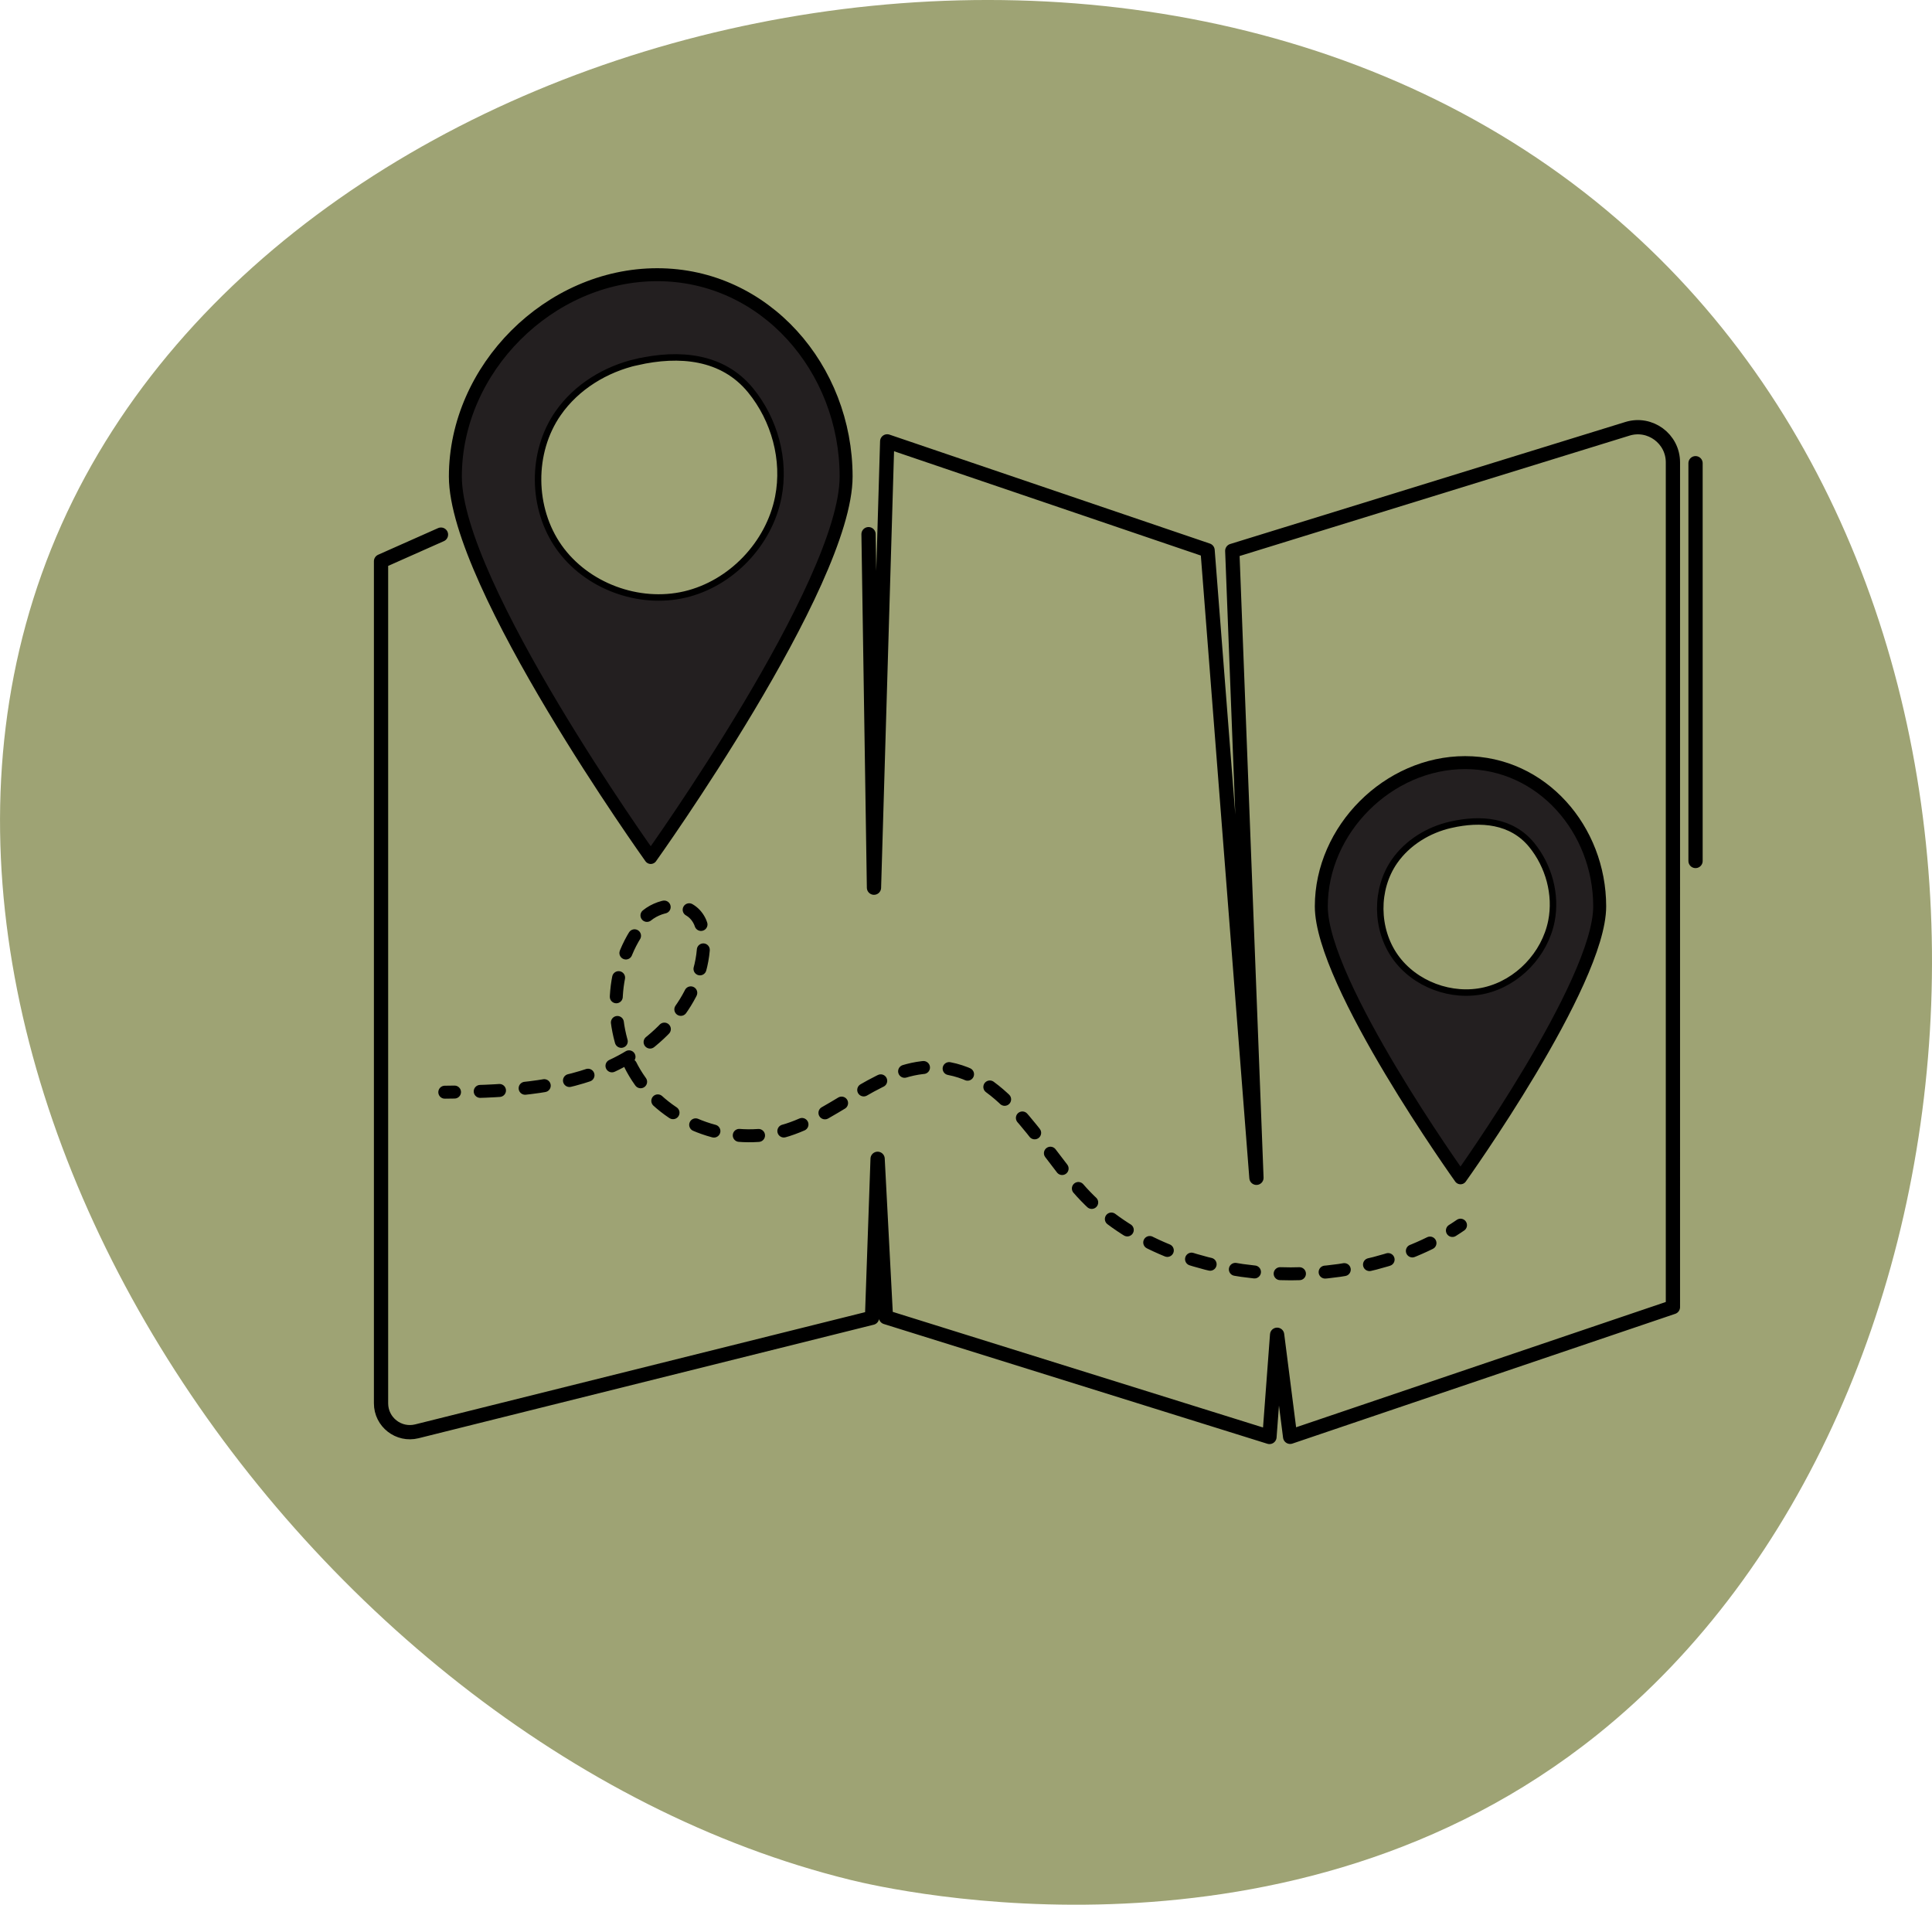
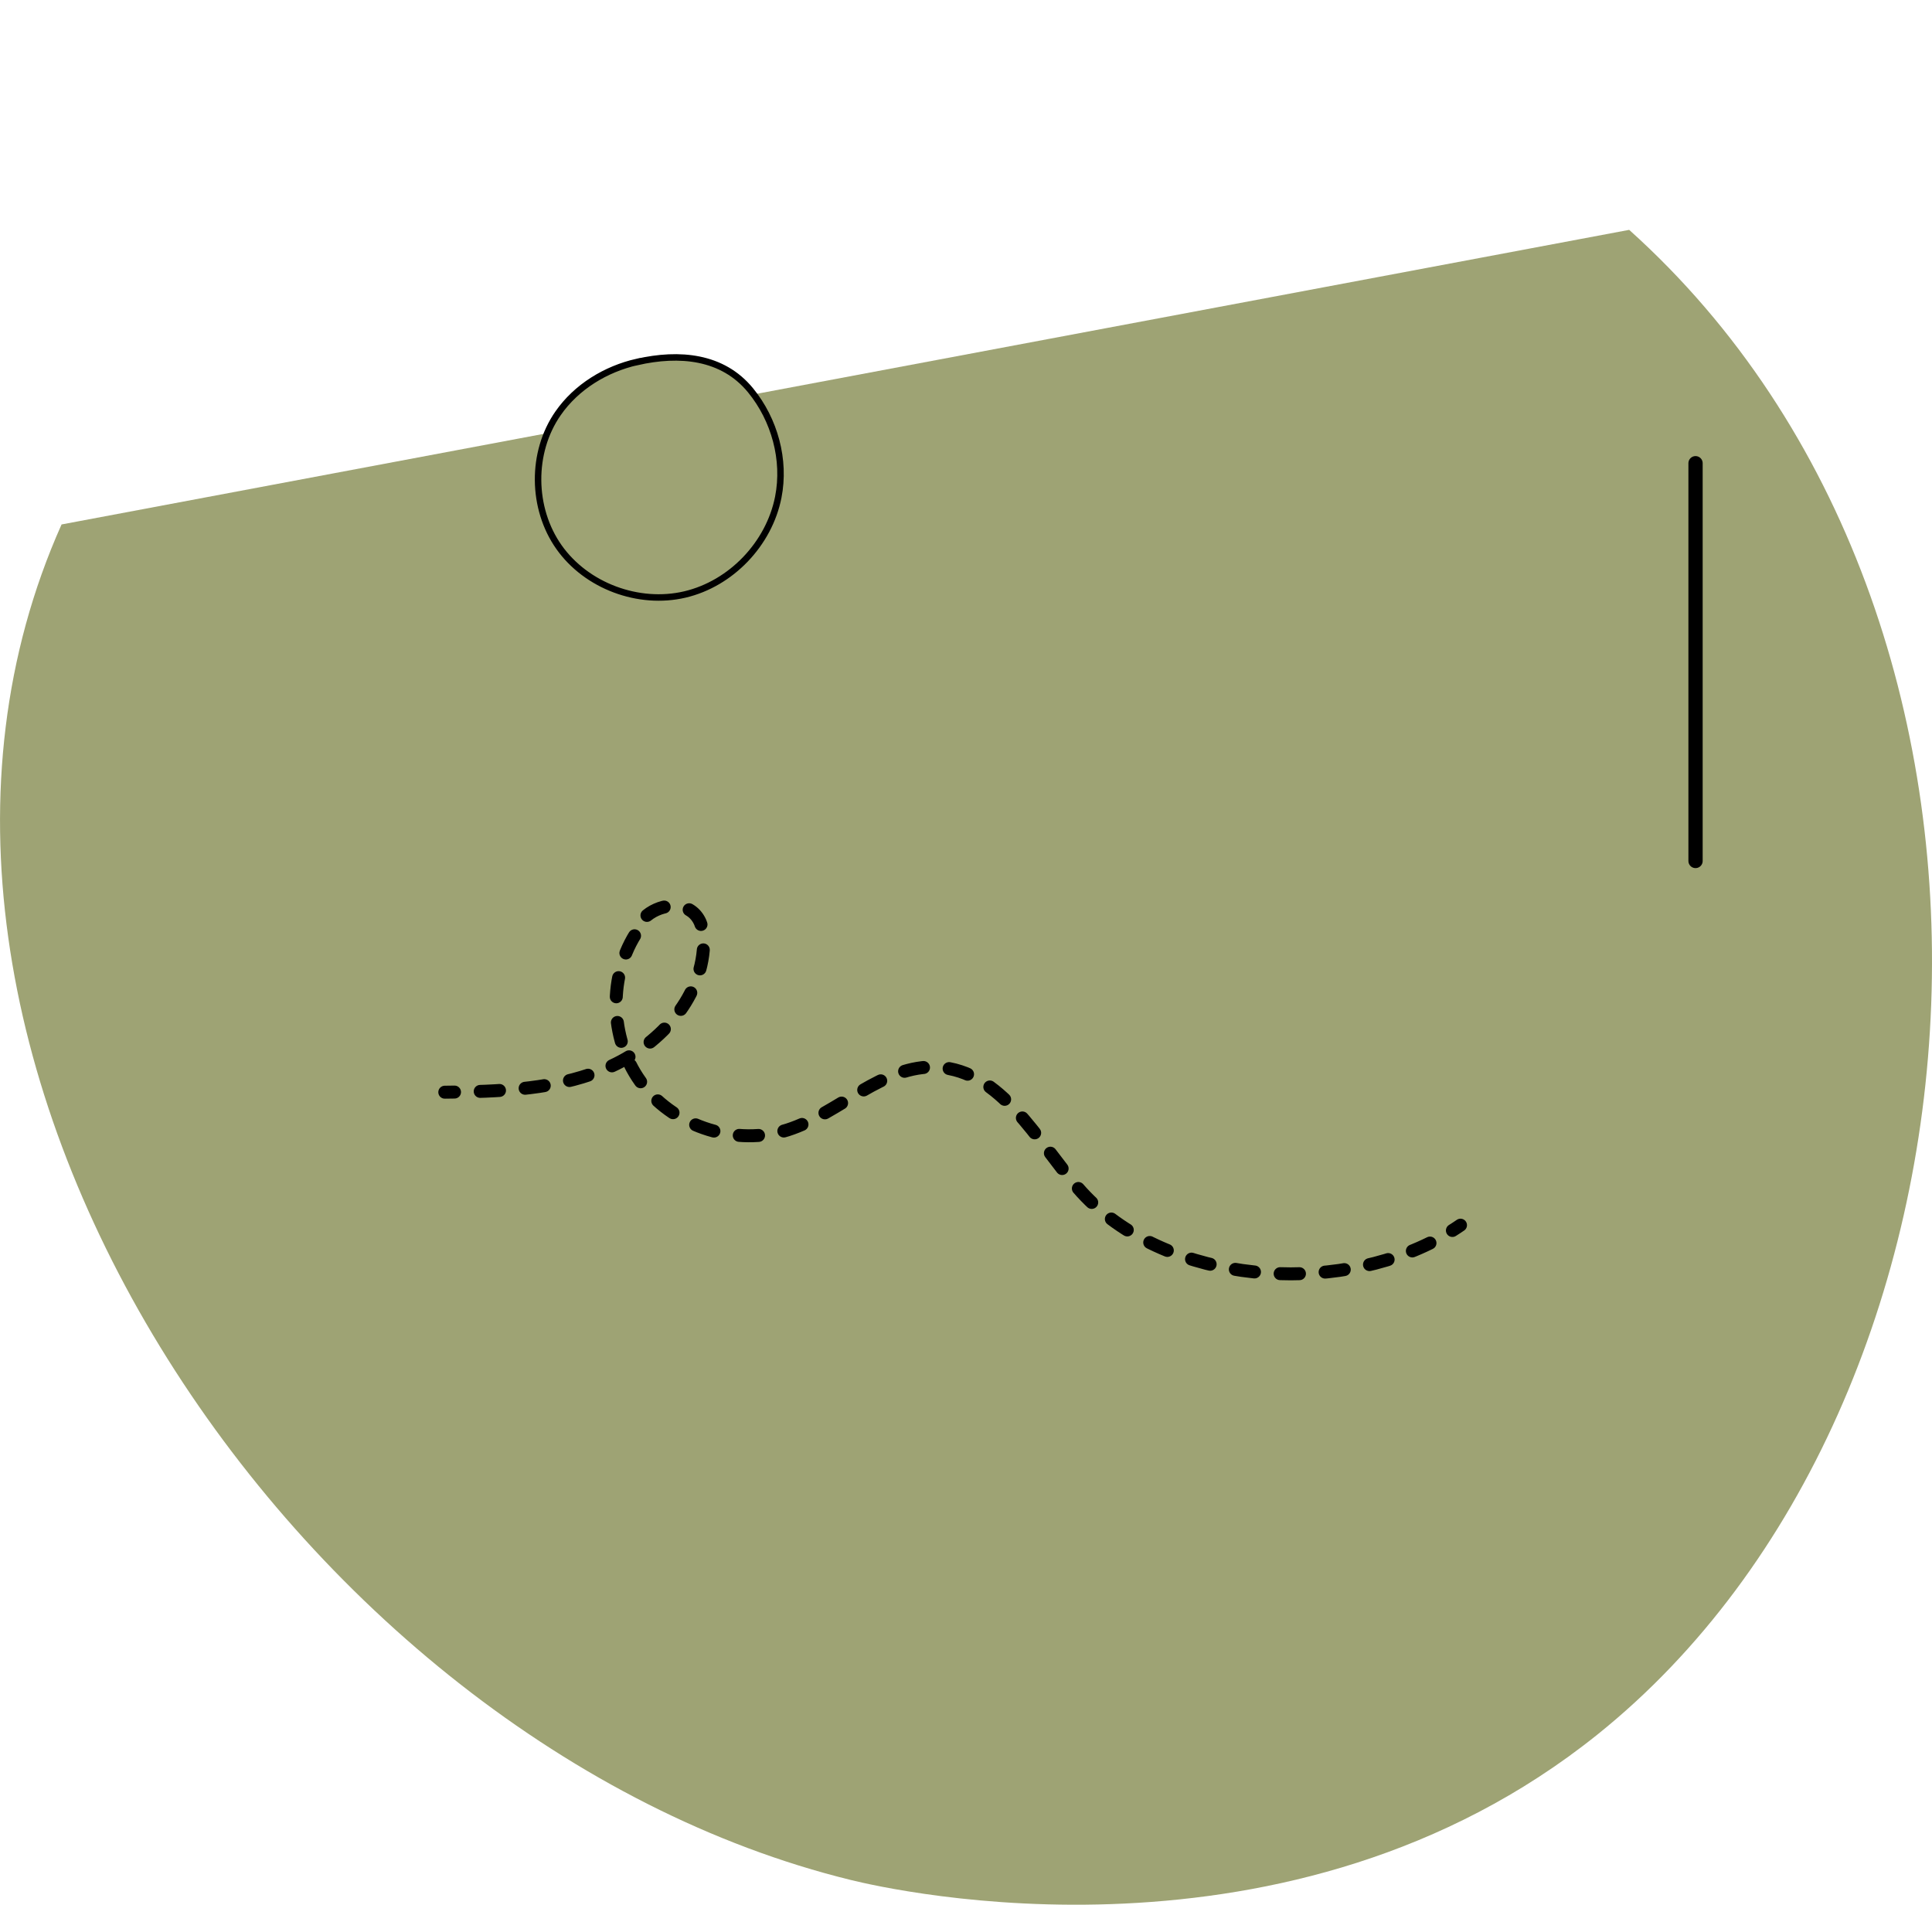
<svg xmlns="http://www.w3.org/2000/svg" id="Layer_2" viewBox="0 0 298.14 293.93">
  <defs>
    <style>
      .cls-1 {
        stroke-dasharray: 2.98 3.97;
      }

      .cls-1, .cls-2, .cls-3 {
        fill: none;
      }

      .cls-1, .cls-2, .cls-3, .cls-4 {
        stroke-linecap: round;
        stroke-linejoin: round;
      }

      .cls-1, .cls-2, .cls-3, .cls-4, .cls-5 {
        stroke: #000;
      }

      .cls-1, .cls-3, .cls-4 {
        stroke-width: 2px;
      }

      .cls-2 {
        stroke-width: 2.2px;
      }

      .cls-6, .cls-5 {
        fill: #9ea374;
      }

      .cls-4 {
        fill: #231f20;
      }

      .cls-5 {
        stroke-miterlimit: 10;
      }
    </style>
  </defs>
  <g id="Layer_1-2" data-name="Layer_1">
-     <path class="cls-6" d="M9.5,80.93c-36,80.56,35.95,188.1,121.77,209.17,6.39,1.57,67.82,15.64,115.27-22.46,63.68-51.12,71.97-171.92,4.87-232.17C178.88-29.66,45.49.4,9.5,80.93Z" />
-     <path class="cls-2" d="M68.05,82.5l-9.25,4.11v129.94c0,2.9,2.72,5.02,5.53,4.32l70.24-17.52.86-24.53,1.28,24.44,59.19,18.48,1.18-15.77,2.01,15.75,59.07-20.02V71.35c0-3.65-3.53-6.26-7.02-5.18l-60.98,18.83,3.73,96.75-7.54-96.83-49.44-16.81-2.04,68.87-.84-54.55" />
+     <path class="cls-6" d="M9.5,80.93c-36,80.56,35.95,188.1,121.77,209.17,6.39,1.57,67.82,15.64,115.27-22.46,63.68-51.12,71.97-171.92,4.87-232.17Z" />
    <g>
      <path class="cls-3" d="M225.38,189.06c-.41.28-.83.56-1.25.82" />
      <path class="cls-1" d="M220.67,191.82c-17.12,8.43-42.09,5.67-54.32-8.49-6.43-7.45-11.82-18.08-21.65-18.65-8.46-.49-15.09,7.1-23.16,9.68-7.88,2.52-17.18-.36-22.27-6.88s-5.6-16.25-1.23-23.28c1.59-2.56-.78-.43,1.36-2.55,2.15-2.12,6.12-2.68,8.03-.35,1.01,1.23,1.21,2.94,1.15,4.53-.34,8.49-7.1,15.65-14.91,18.99-6.74,2.89-14.17,3.48-21.53,3.66" />
      <path class="cls-3" d="M70.14,168.52c-.5,0-1,.01-1.5.02" />
    </g>
-     <path class="cls-4" d="M130.57,73.54c0,16.65-30.15,58.78-30.15,58.78,0,0-30.15-42.13-30.15-58.78s14.5-31.15,31.15-31.15,29.15,14.5,29.15,31.15Z" />
    <path class="cls-5" d="M98.31,55.85c-4.84,1.1-9.36,3.85-12.19,7.93-4.19,6.02-4.09,14.67.15,20.66s12.27,8.97,19.41,7.3,13-7.82,14.42-15.01c1.14-5.77-.57-11.96-4.27-16.49-4.32-5.29-11.01-5.86-17.52-4.38Z" />
-     <path class="cls-4" d="M246.86,139.87c0,11.86-21.48,41.88-21.48,41.88,0,0-21.48-30.02-21.48-41.88s10.33-22.19,22.19-22.19,20.77,10.33,20.77,22.19Z" />
-     <path class="cls-5" d="M223.88,127.27c-3.45.78-6.67,2.75-8.69,5.65-2.98,4.29-2.91,10.45.11,14.72s8.74,6.39,13.83,5.2,9.26-5.57,10.28-10.7c.81-4.11-.41-8.52-3.04-11.75-3.08-3.77-7.84-4.18-12.48-3.12Z" />
    <path class="cls-2" d="M261.65,71.48v61.38" />
  </g>
</svg>